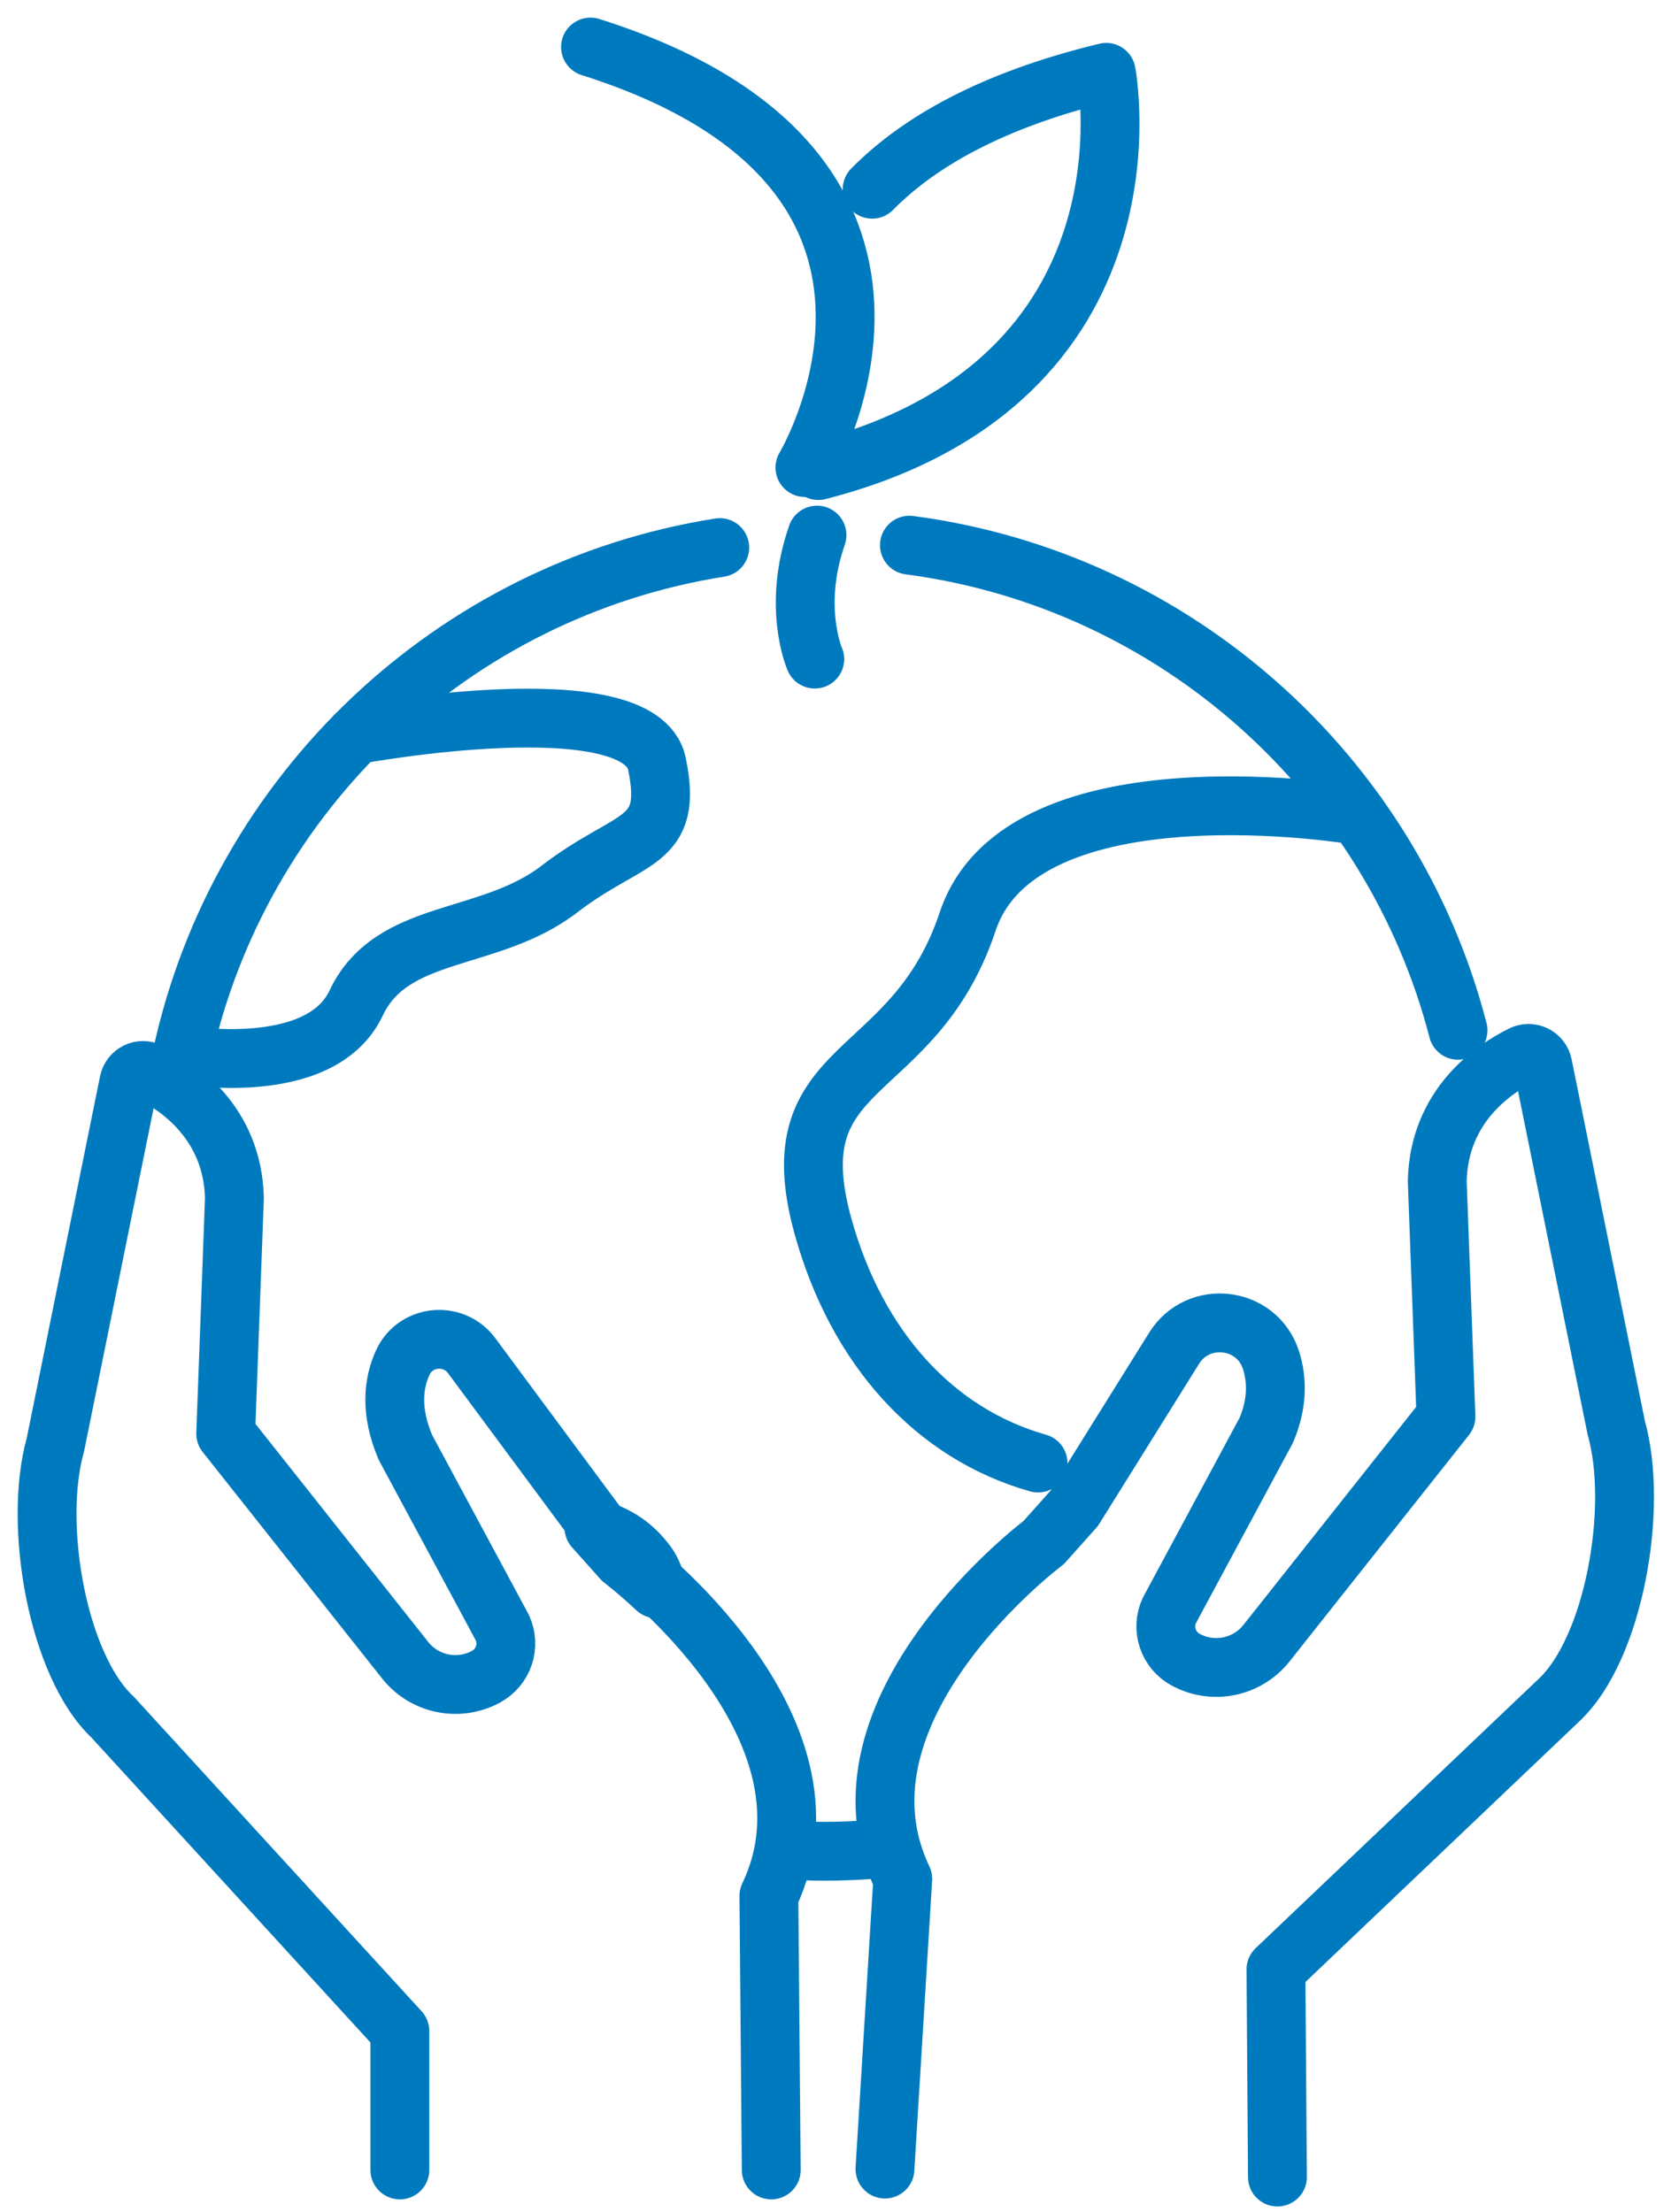
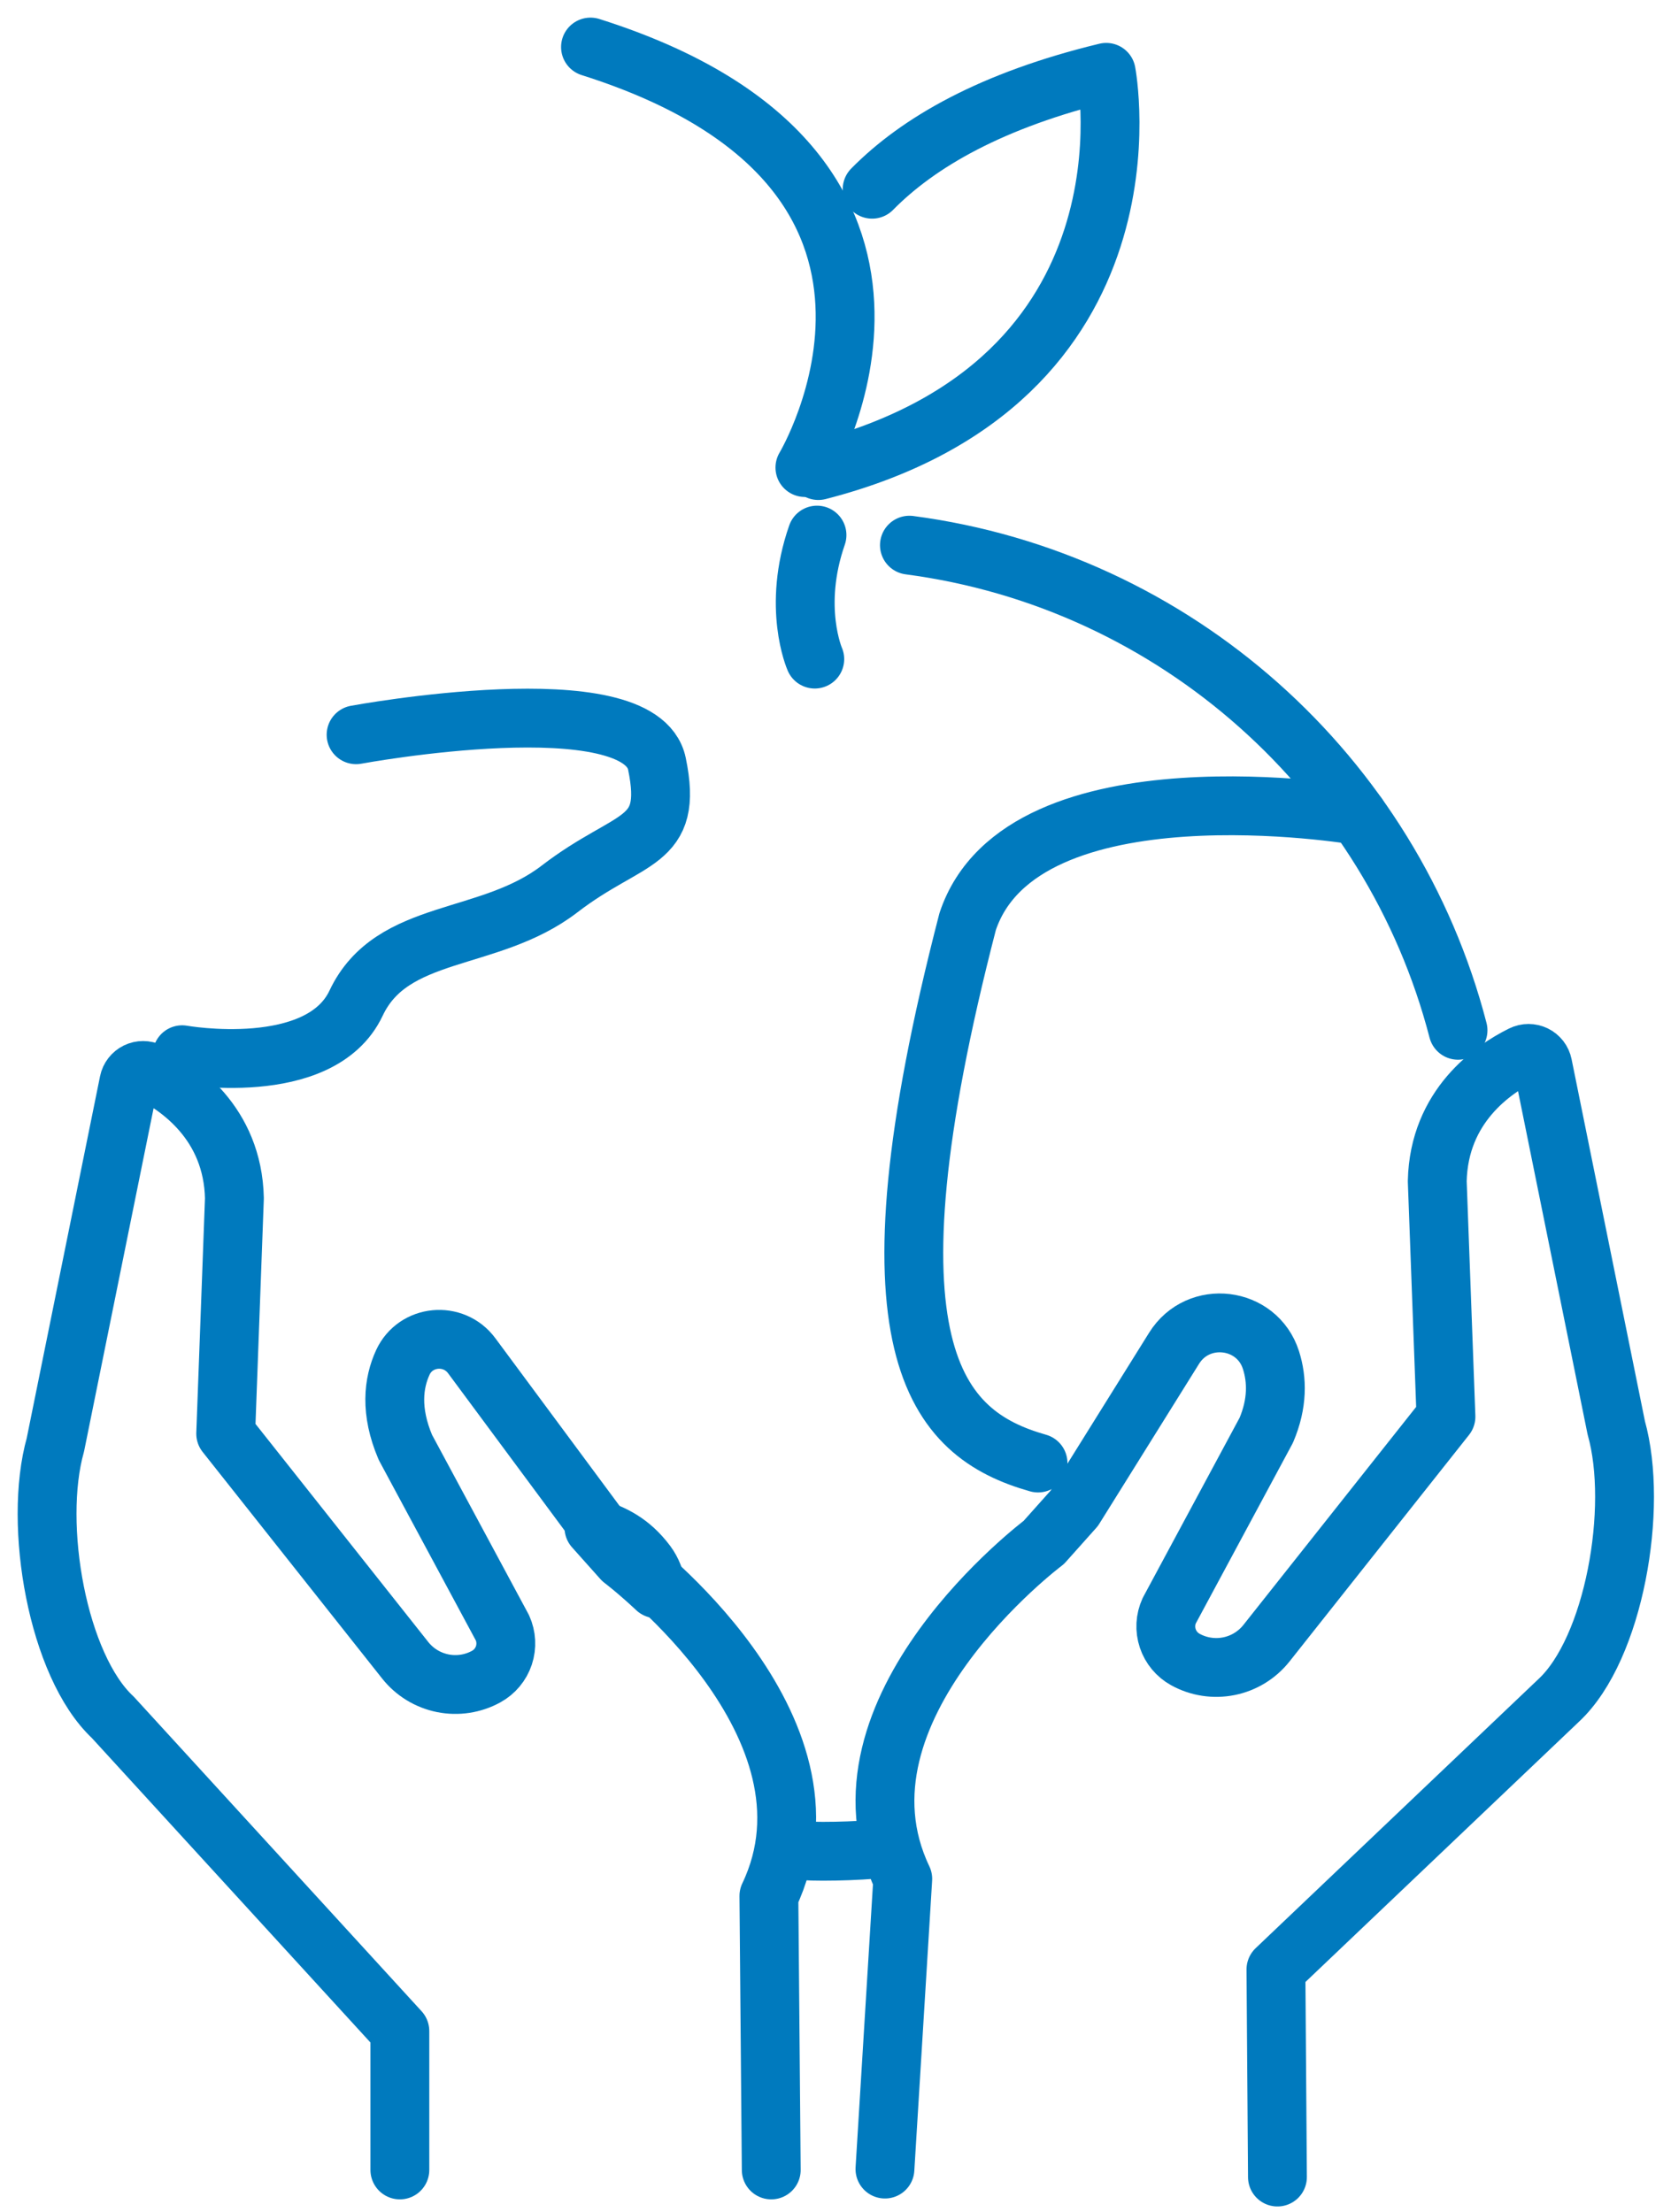
<svg xmlns="http://www.w3.org/2000/svg" width="71" height="94" viewBox="0 0 71 94" fill="none">
  <path d="M26.442 66.274C26.442 66.274 27.045 66.727 27.89 67.519C27.851 67.13 27.707 66.759 27.475 66.445C26.783 65.523 26.04 65.189 25.237 64.924L26.442 66.274Z" stroke="#007ABE" stroke-width="2.5" stroke-miterlimit="20" stroke-linecap="round" stroke-linejoin="round" />
  <path d="M37.133 78.591C36.419 78.646 35.697 78.674 34.968 78.674C34.228 78.674 34.151 78.645 33.426 78.588" stroke="#007ABE" stroke-width="2.5" stroke-miterlimit="20" stroke-linecap="round" stroke-linejoin="round" />
  <path d="M38.641 23.168C49.96 24.658 59.139 32.939 61.951 43.785" stroke="#007ABE" stroke-width="2.5" stroke-miterlimit="20" stroke-linecap="round" stroke-linejoin="round" />
-   <path d="M7.738 44.823C10.168 33.703 19.237 25.064 30.582 23.271" stroke="#007ABE" stroke-width="2.5" stroke-miterlimit="20" stroke-linecap="round" stroke-linejoin="round" />
  <path d="M37.056 8.042C39.02 6.048 42.138 4.249 47.003 3.074C47.003 3.074 49.517 16.214 34.772 19.998" stroke="#007ABE" stroke-width="2.5" stroke-miterlimit="20" stroke-linecap="round" stroke-linejoin="round" />
  <path d="M34.2 19.87C34.2 19.87 41.757 7.269 25.09 1.999" stroke="#007ABE" stroke-width="2.5" stroke-miterlimit="20" stroke-linecap="round" stroke-linejoin="round" />
  <path d="M32.77 92.217L32.67 80.573C36.114 73.355 26.677 66.274 26.677 66.274L25.381 64.822L20.042 57.614C19.272 56.574 17.66 56.724 17.117 57.898C16.714 58.773 16.569 59.966 17.224 61.508L21.348 69.178C21.515 69.547 21.537 69.965 21.41 70.349C21.282 70.733 21.014 71.055 20.659 71.25V71.25C20.096 71.56 19.441 71.66 18.811 71.533C18.18 71.406 17.615 71.06 17.216 70.556L9.59 60.928L9.96 50.922C9.89 47.717 7.572 46.155 6.355 45.555C6.27 45.513 6.177 45.491 6.082 45.491C5.988 45.49 5.895 45.512 5.81 45.553C5.725 45.595 5.65 45.656 5.593 45.73C5.535 45.805 5.495 45.892 5.476 45.985L2.353 61.402C1.396 64.804 2.447 70.794 4.793 72.982L16.99 86.315V92.217" stroke="#007ABE" stroke-width="2.5" stroke-miterlimit="20" stroke-linecap="round" stroke-linejoin="round" />
-   <path d="M57.69 34.655C57.69 34.655 43.427 32.229 41.115 39.165C38.803 46.101 32.98 44.945 34.968 52.112C36.413 57.319 39.735 60.939 44.105 62.175" stroke="#007ABE" stroke-width="2.5" stroke-miterlimit="20" stroke-linecap="round" stroke-linejoin="round" />
+   <path d="M57.69 34.655C57.69 34.655 43.427 32.229 41.115 39.165C36.413 57.319 39.735 60.939 44.105 62.175" stroke="#007ABE" stroke-width="2.5" stroke-miterlimit="20" stroke-linecap="round" stroke-linejoin="round" />
  <path d="M15.13 31.225C15.13 31.225 27.195 28.992 27.913 32.46C28.631 35.928 26.781 35.466 23.776 37.778C20.77 40.09 16.655 39.396 15.129 42.633C13.603 45.869 7.739 44.823 7.739 44.823" stroke="#007ABE" stroke-width="2.5" stroke-miterlimit="20" stroke-linecap="round" stroke-linejoin="round" />
  <path d="M34.619 28.01C34.619 28.01 33.646 25.802 34.714 22.74" stroke="#007ABE" stroke-width="2.5" stroke-miterlimit="20" stroke-linecap="round" stroke-linejoin="round" />
  <path d="M37.601 92.18L38.358 79.848C34.913 72.63 44.35 65.55 44.35 65.55L45.646 64.098L49.886 57.298C50.914 55.648 53.412 55.949 54.003 57.801C54.269 58.638 54.29 59.637 53.803 60.783L49.679 68.453C49.511 68.822 49.489 69.24 49.617 69.625C49.745 70.009 50.013 70.331 50.368 70.526V70.526C50.931 70.836 51.586 70.936 52.217 70.809C52.847 70.682 53.412 70.336 53.811 69.832L61.438 60.204L61.068 50.198C61.138 46.993 63.456 45.431 64.673 44.83C64.758 44.788 64.851 44.766 64.945 44.766C65.04 44.766 65.133 44.788 65.218 44.829C65.303 44.871 65.377 44.932 65.435 45.006C65.493 45.081 65.532 45.168 65.551 45.261L68.674 60.677C69.631 64.079 68.58 70.069 66.234 72.257L54.214 83.697L54.278 92.519" stroke="#007ABE" stroke-width="2.5" stroke-miterlimit="20" stroke-linecap="round" stroke-linejoin="round" />
</svg>